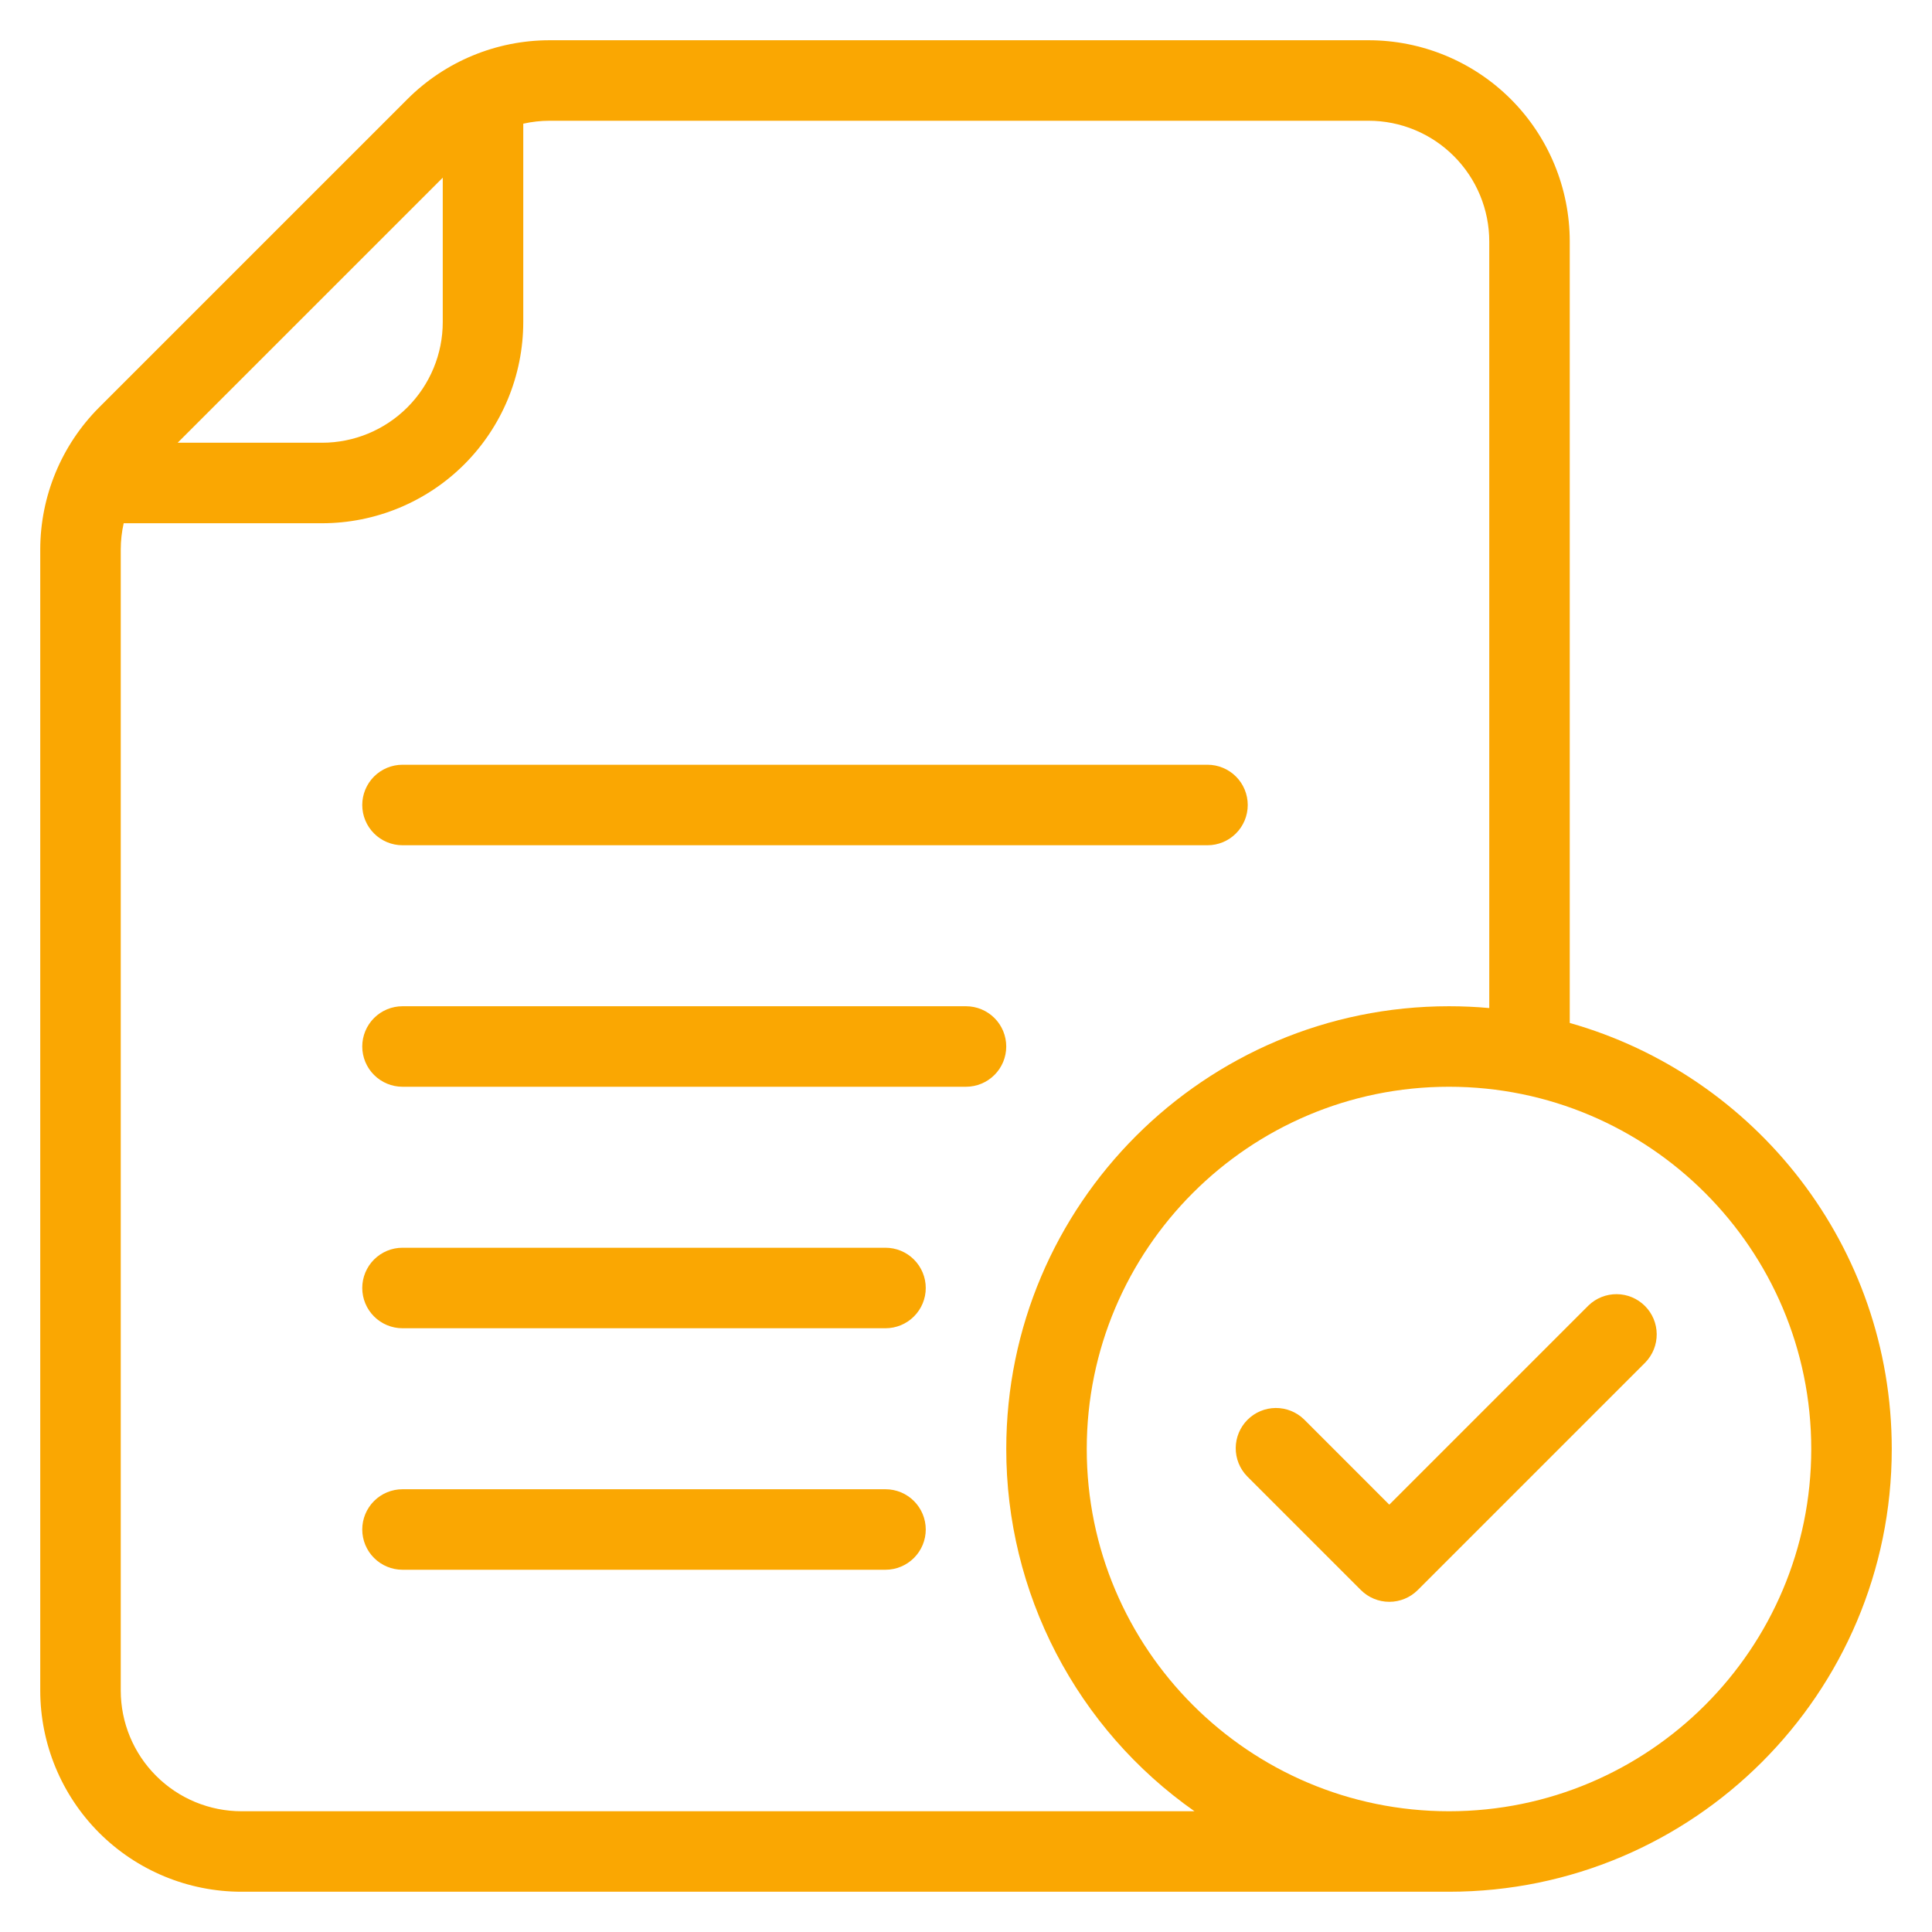
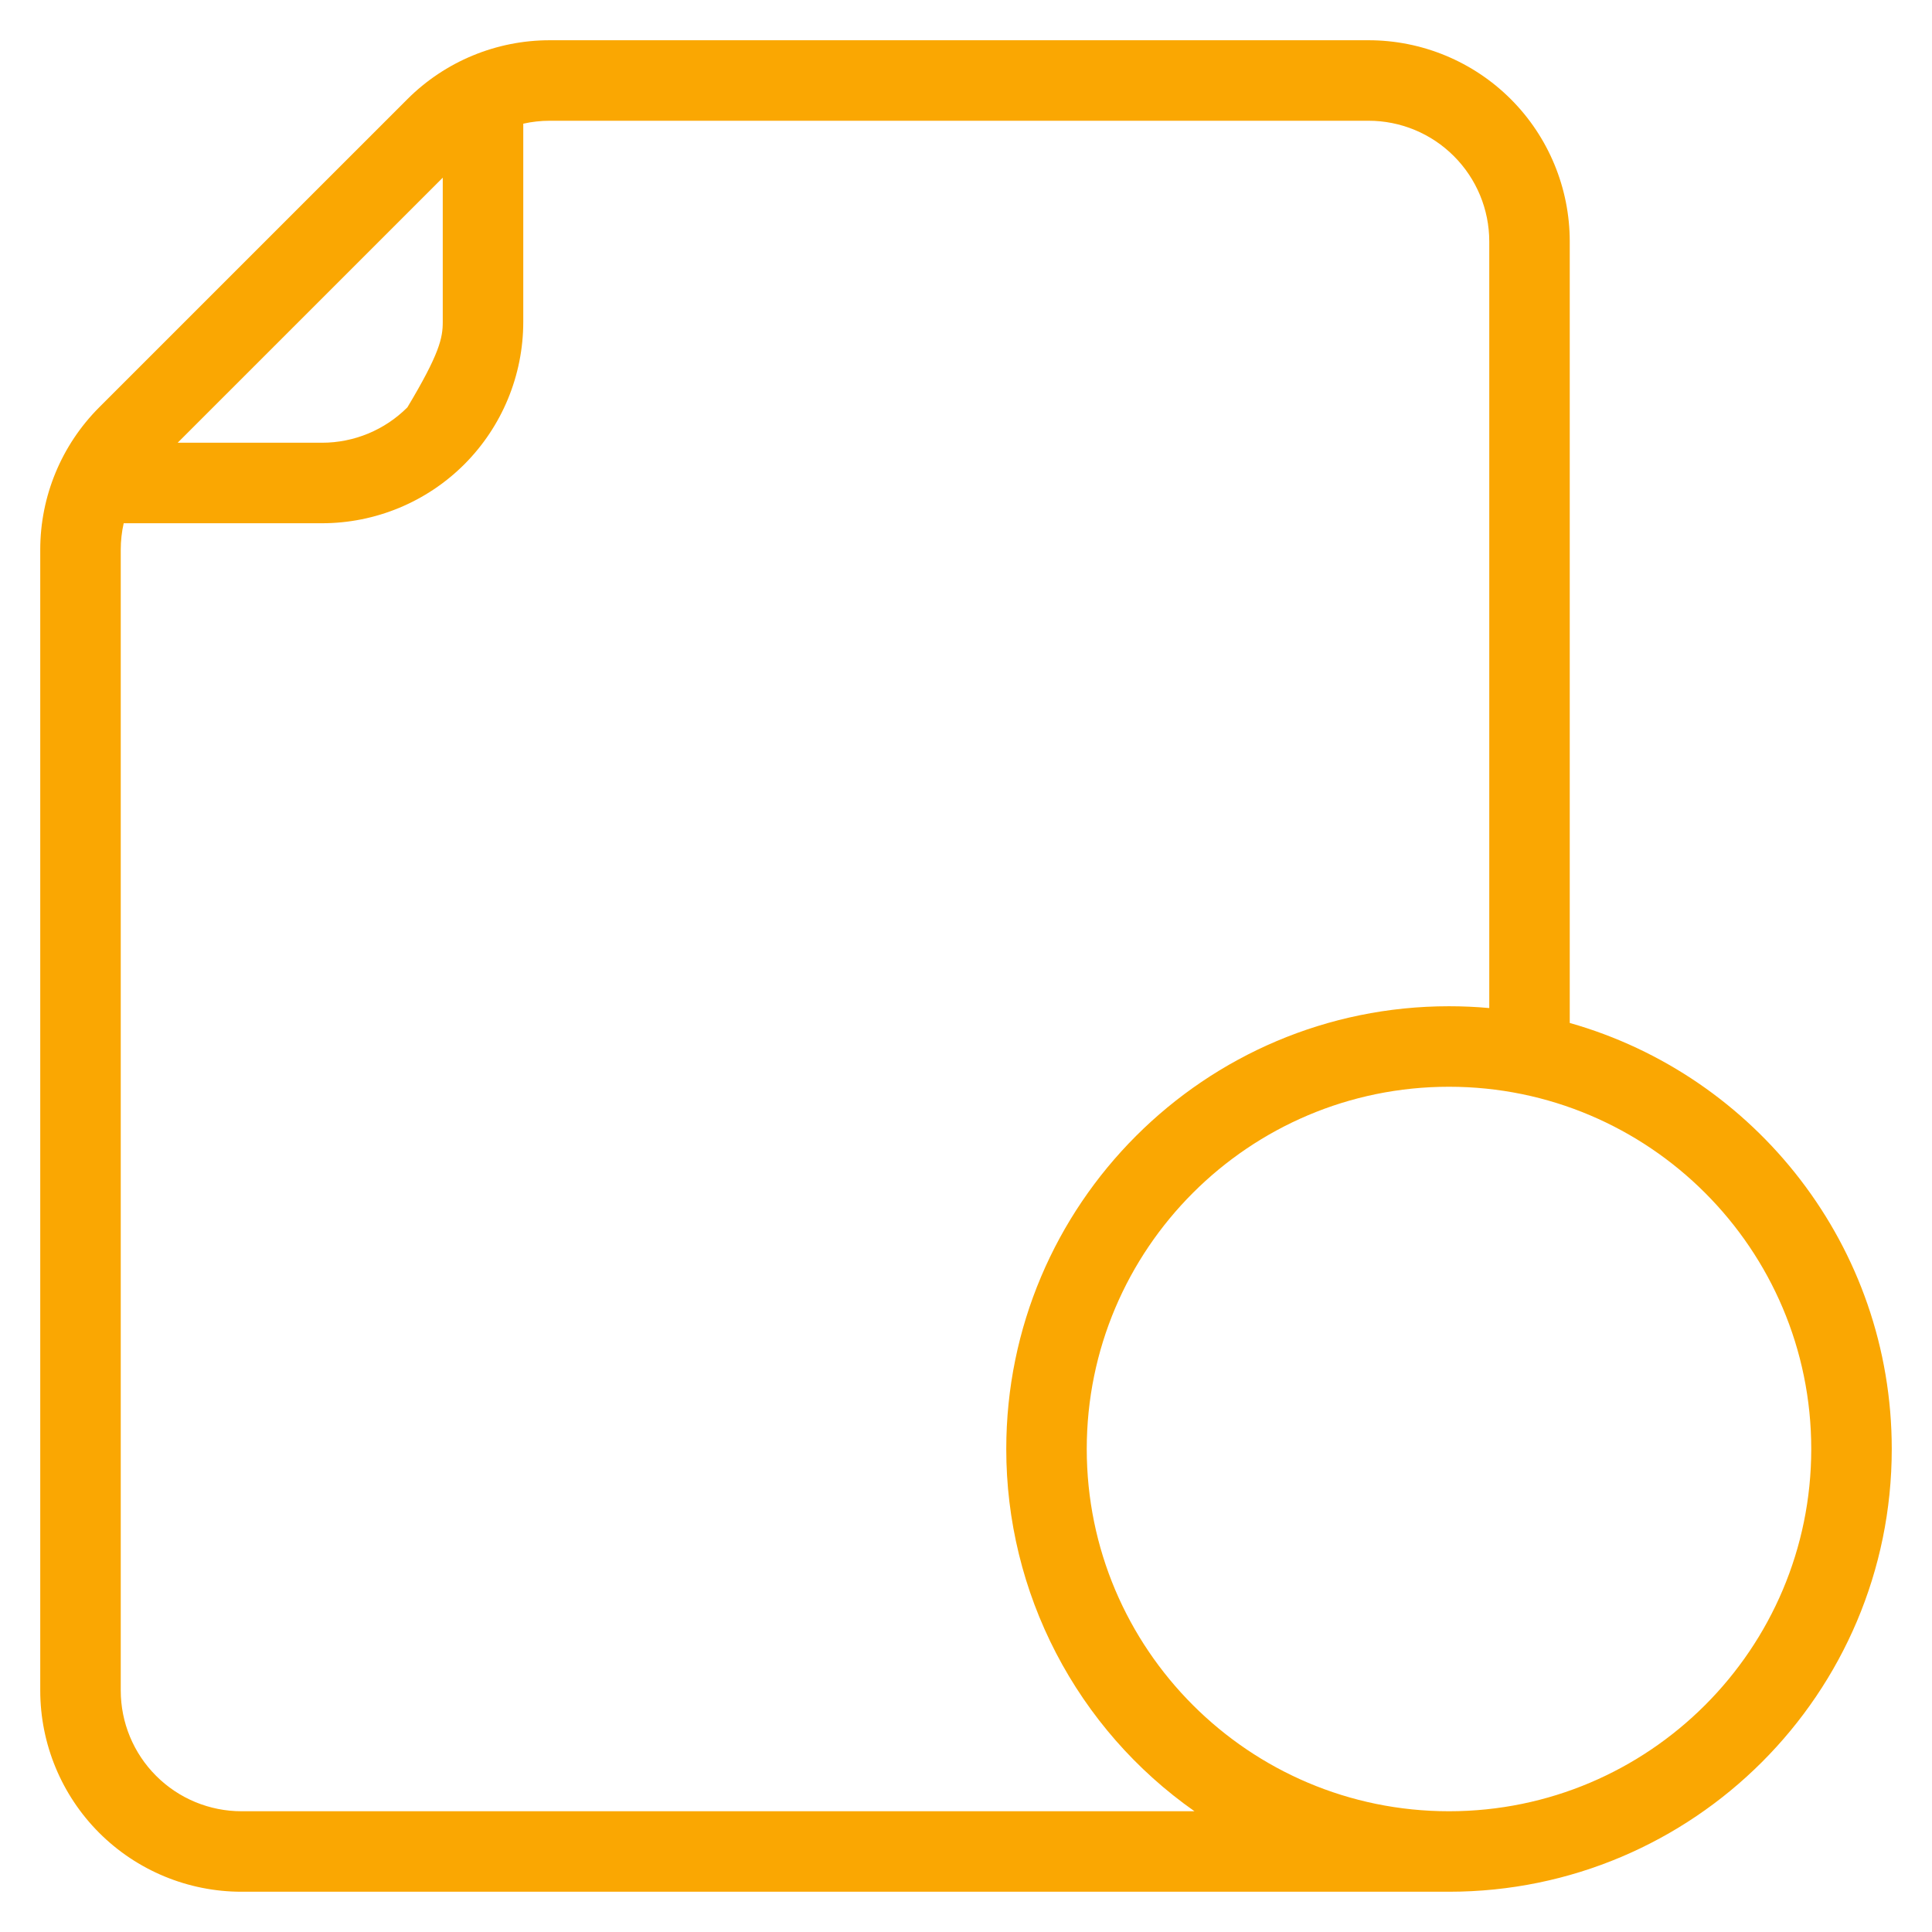
<svg xmlns="http://www.w3.org/2000/svg" width="100" height="100" viewBox="0 0 100 100" fill="none">
-   <path fill-rule="evenodd" clip-rule="evenodd" d="M64.546 76.408L70.438 82.3C70.828 82.69 71.358 82.91 71.91 82.91C72.463 82.91 72.993 82.69 73.383 82.3L85.167 70.516C85.546 70.123 85.756 69.597 85.751 69.051C85.747 68.505 85.528 67.982 85.141 67.596C84.755 67.21 84.233 66.99 83.686 66.986C83.14 66.981 82.614 67.191 82.221 67.57L71.91 77.881L67.492 73.462C67.099 73.083 66.573 72.873 66.026 72.877C65.48 72.882 64.957 73.101 64.571 73.488C64.185 73.874 63.966 74.396 63.961 74.943C63.956 75.489 64.166 76.015 64.546 76.408ZM20.833 43.75H62.5C63.053 43.75 63.582 43.53 63.973 43.139C64.364 42.749 64.583 42.219 64.583 41.666C64.583 41.114 64.364 40.584 63.973 40.193C63.582 39.803 63.053 39.583 62.5 39.583H20.833C20.281 39.583 19.751 39.803 19.36 40.193C18.97 40.584 18.75 41.114 18.75 41.666C18.75 42.219 18.97 42.749 19.36 43.139C19.751 43.53 20.281 43.75 20.833 43.75ZM20.833 56.25H50C50.553 56.25 51.082 56.03 51.473 55.639C51.864 55.249 52.083 54.719 52.083 54.166C52.083 53.614 51.864 53.084 51.473 52.693C51.082 52.303 50.553 52.083 50 52.083H20.833C20.281 52.083 19.751 52.303 19.36 52.693C18.97 53.084 18.75 53.614 18.75 54.166C18.75 54.719 18.97 55.249 19.36 55.639C19.751 56.03 20.281 56.25 20.833 56.25ZM20.833 68.75H45.833C46.386 68.75 46.916 68.53 47.306 68.139C47.697 67.749 47.917 67.219 47.917 66.666C47.917 66.114 47.697 65.584 47.306 65.193C46.916 64.802 46.386 64.583 45.833 64.583H20.833C20.281 64.583 19.751 64.802 19.36 65.193C18.97 65.584 18.75 66.114 18.75 66.666C18.75 67.219 18.97 67.749 19.36 68.139C19.751 68.53 20.281 68.75 20.833 68.75ZM20.833 81.25H45.833C46.386 81.25 46.916 81.03 47.306 80.639C47.697 80.249 47.917 79.719 47.917 79.166C47.917 78.614 47.697 78.084 47.306 77.693C46.916 77.302 46.386 77.083 45.833 77.083H20.833C20.281 77.083 19.751 77.302 19.36 77.693C18.97 78.084 18.75 78.614 18.75 79.166C18.75 79.719 18.97 80.249 19.36 80.639C19.751 81.03 20.281 81.25 20.833 81.25Z" fill="#FAA702" />
-   <path fill-rule="evenodd" clip-rule="evenodd" d="M75 97.916H12.5C9.737 97.916 7.088 96.819 5.133 94.866C3.181 92.912 2.084 90.262 2.083 87.5V28.452C2.083 25.689 3.181 23.039 5.133 21.085L21.086 5.133C23.04 3.18 25.69 2.083 28.452 2.083H70.834C73.596 2.083 76.246 3.181 78.2 5.133C80.153 7.087 81.25 9.737 81.25 12.5V52.948C90.865 55.67 97.917 64.518 97.917 75C97.917 87.648 87.648 97.916 75 97.916ZM77.084 52.177V12.5C77.084 10.841 76.425 9.252 75.252 8.081C74.672 7.5 73.984 7.039 73.225 6.725C72.467 6.411 71.654 6.249 70.834 6.25H28.452C27.992 6.25 27.533 6.301 27.084 6.402V16.666C27.083 19.429 25.986 22.079 24.034 24.033C22.079 25.986 19.43 27.083 16.667 27.083H6.402C6.301 27.532 6.25 27.991 6.25 28.452V87.5C6.25 89.158 6.909 90.748 8.081 91.918C8.661 92.499 9.35 92.96 10.108 93.274C10.867 93.588 11.679 93.75 12.5 93.75H61.827C58.816 91.637 56.359 88.83 54.663 85.566C52.967 82.302 52.082 78.678 52.084 75C52.084 62.352 62.352 52.083 75 52.083C75.702 52.083 76.396 52.114 77.084 52.177ZM75 56.25C85.348 56.25 93.75 64.652 93.75 75C93.75 85.348 85.348 93.75 75 93.75C64.652 93.75 56.25 85.348 56.25 75C56.25 64.652 64.652 56.25 75 56.25ZM22.917 9.196L9.196 22.916H16.667C18.325 22.916 19.915 22.258 21.086 21.085C21.666 20.505 22.127 19.816 22.441 19.058C22.756 18.3 22.917 17.487 22.917 16.666V9.196Z" fill="#FAA702" />
+   <path fill-rule="evenodd" clip-rule="evenodd" d="M75 97.916H12.5C9.737 97.916 7.088 96.819 5.133 94.866C3.181 92.912 2.084 90.262 2.083 87.5V28.452C2.083 25.689 3.181 23.039 5.133 21.085L21.086 5.133C23.04 3.18 25.69 2.083 28.452 2.083H70.834C73.596 2.083 76.246 3.181 78.2 5.133C80.153 7.087 81.25 9.737 81.25 12.5V52.948C90.865 55.67 97.917 64.518 97.917 75C97.917 87.648 87.648 97.916 75 97.916ZM77.084 52.177V12.5C77.084 10.841 76.425 9.252 75.252 8.081C74.672 7.5 73.984 7.039 73.225 6.725C72.467 6.411 71.654 6.249 70.834 6.25H28.452C27.992 6.25 27.533 6.301 27.084 6.402V16.666C27.083 19.429 25.986 22.079 24.034 24.033C22.079 25.986 19.43 27.083 16.667 27.083H6.402C6.301 27.532 6.25 27.991 6.25 28.452V87.5C6.25 89.158 6.909 90.748 8.081 91.918C8.661 92.499 9.35 92.96 10.108 93.274C10.867 93.588 11.679 93.75 12.5 93.75H61.827C58.816 91.637 56.359 88.83 54.663 85.566C52.967 82.302 52.082 78.678 52.084 75C52.084 62.352 62.352 52.083 75 52.083C75.702 52.083 76.396 52.114 77.084 52.177ZM75 56.25C85.348 56.25 93.75 64.652 93.75 75C93.75 85.348 85.348 93.75 75 93.75C64.652 93.75 56.25 85.348 56.25 75C56.25 64.652 64.652 56.25 75 56.25ZM22.917 9.196L9.196 22.916H16.667C18.325 22.916 19.915 22.258 21.086 21.085C22.756 18.3 22.917 17.487 22.917 16.666V9.196Z" fill="#FAA702" />
</svg>